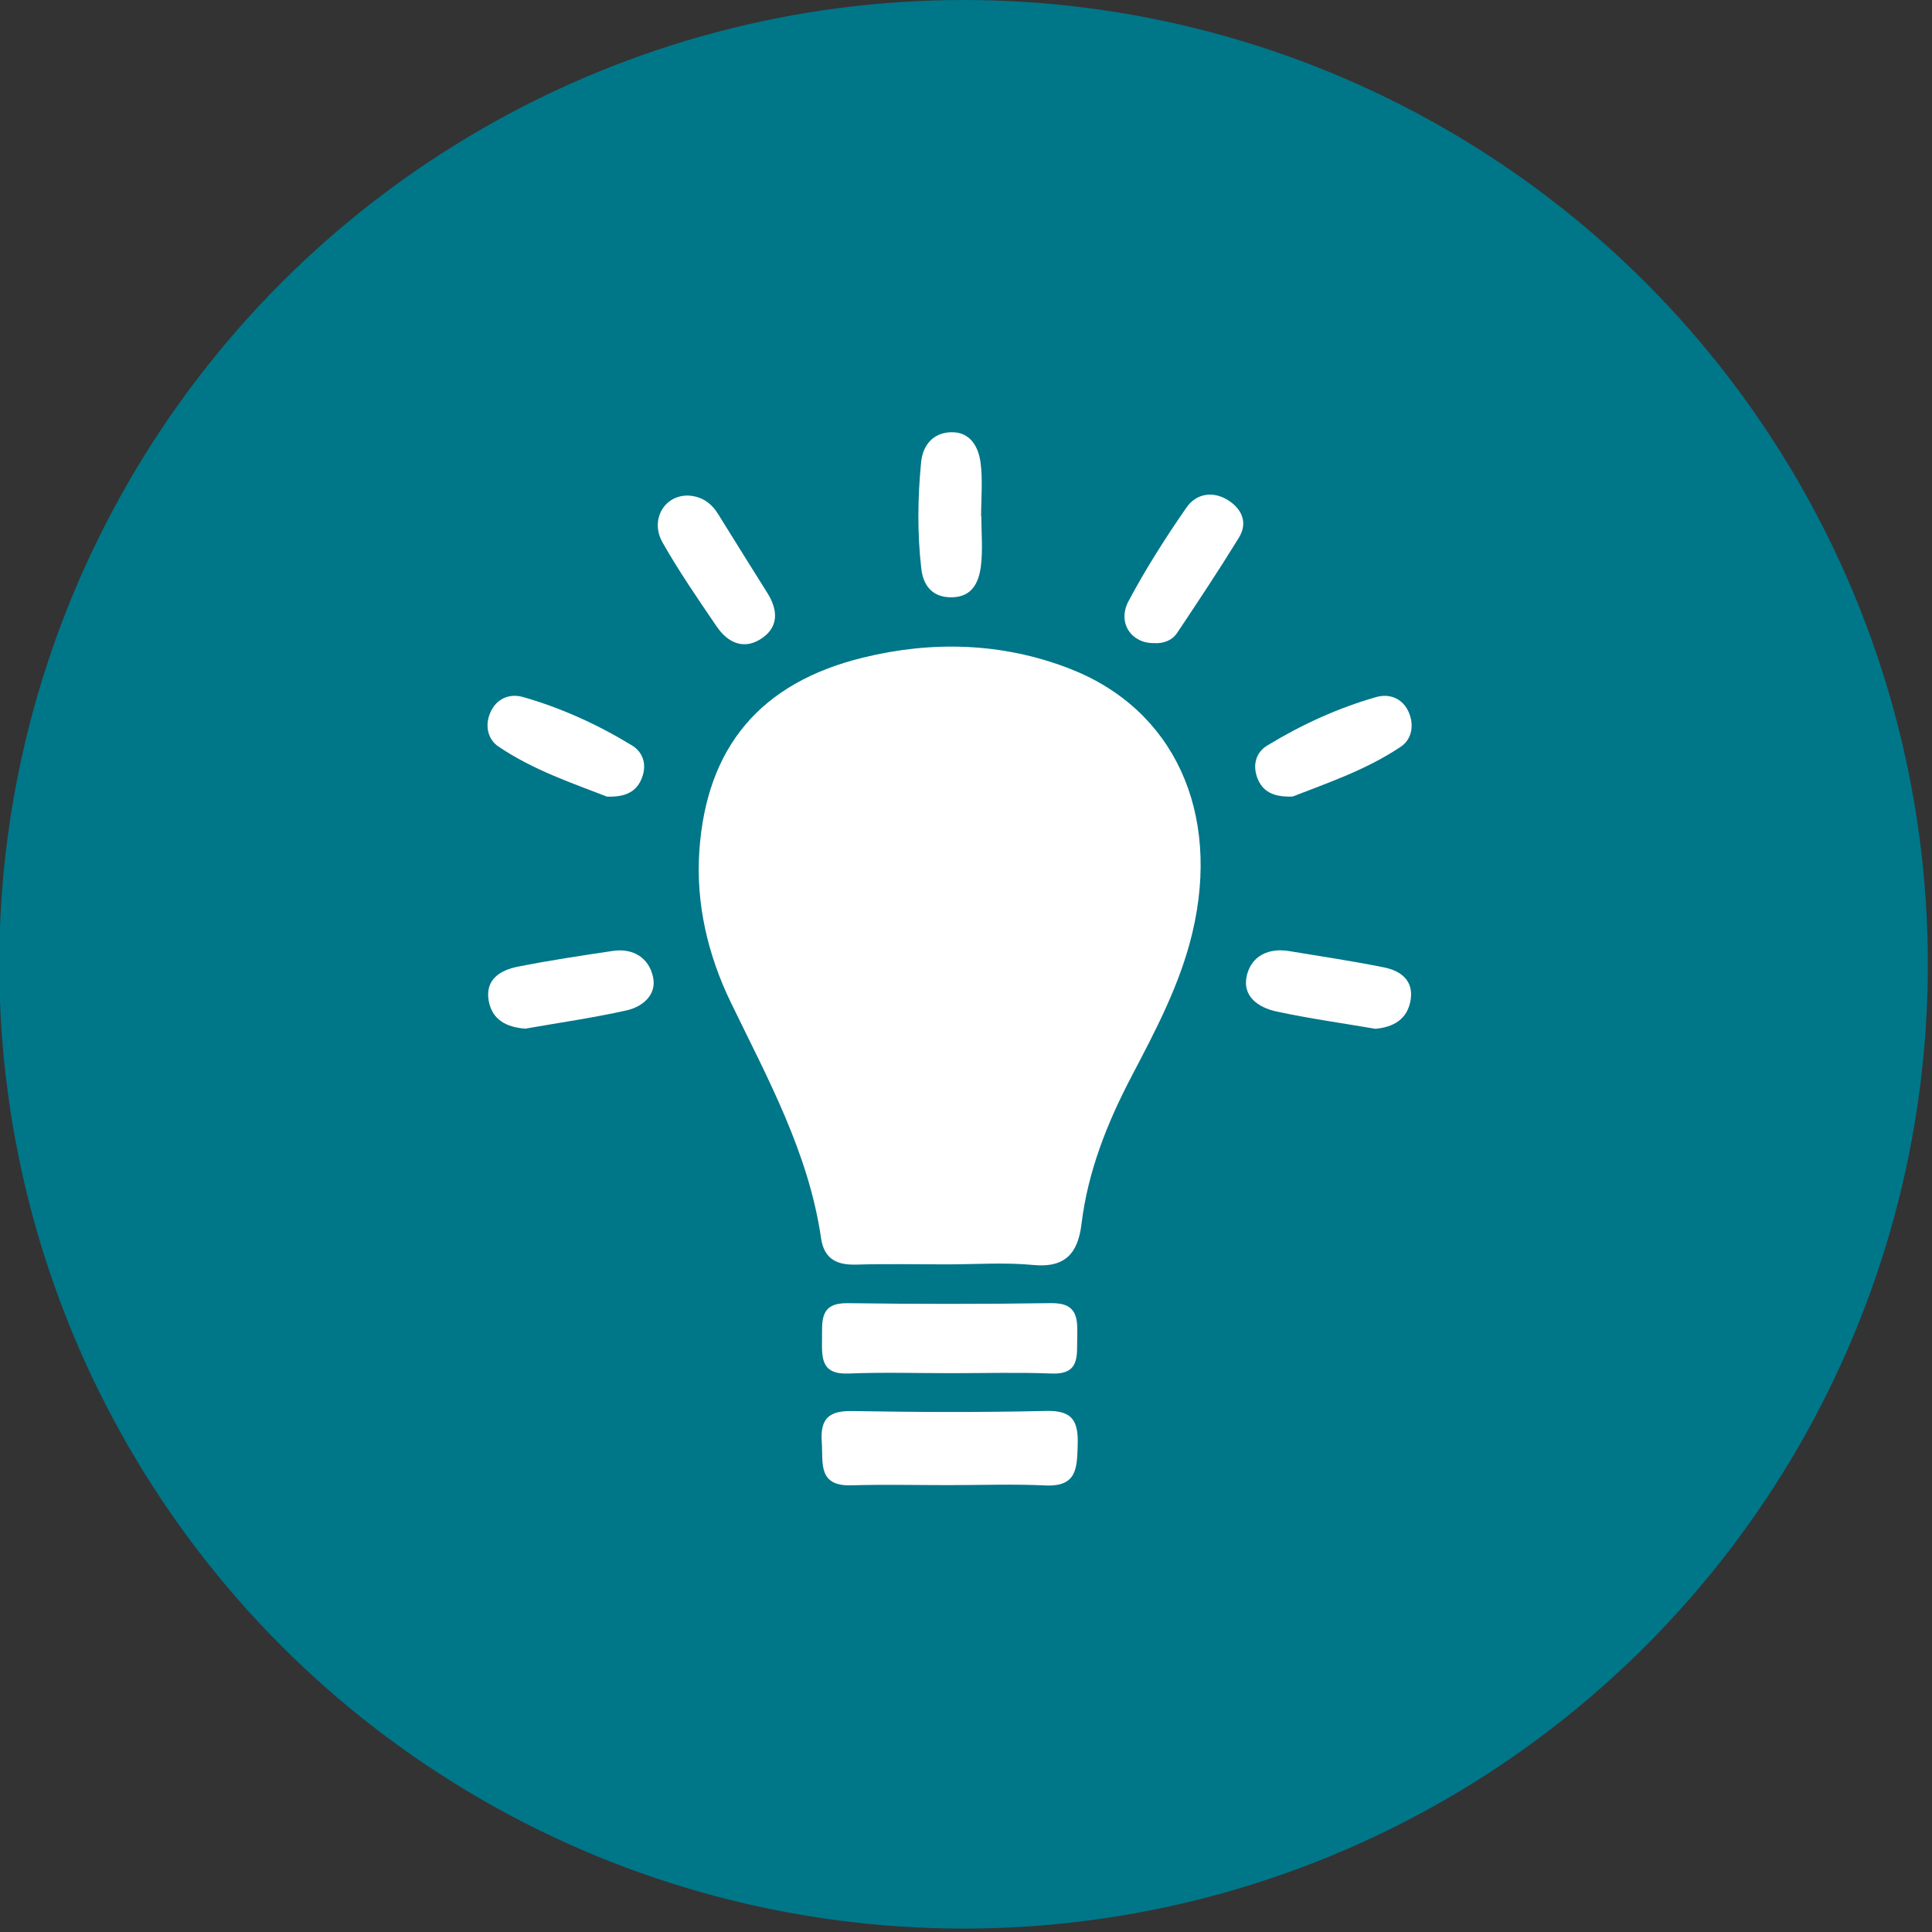
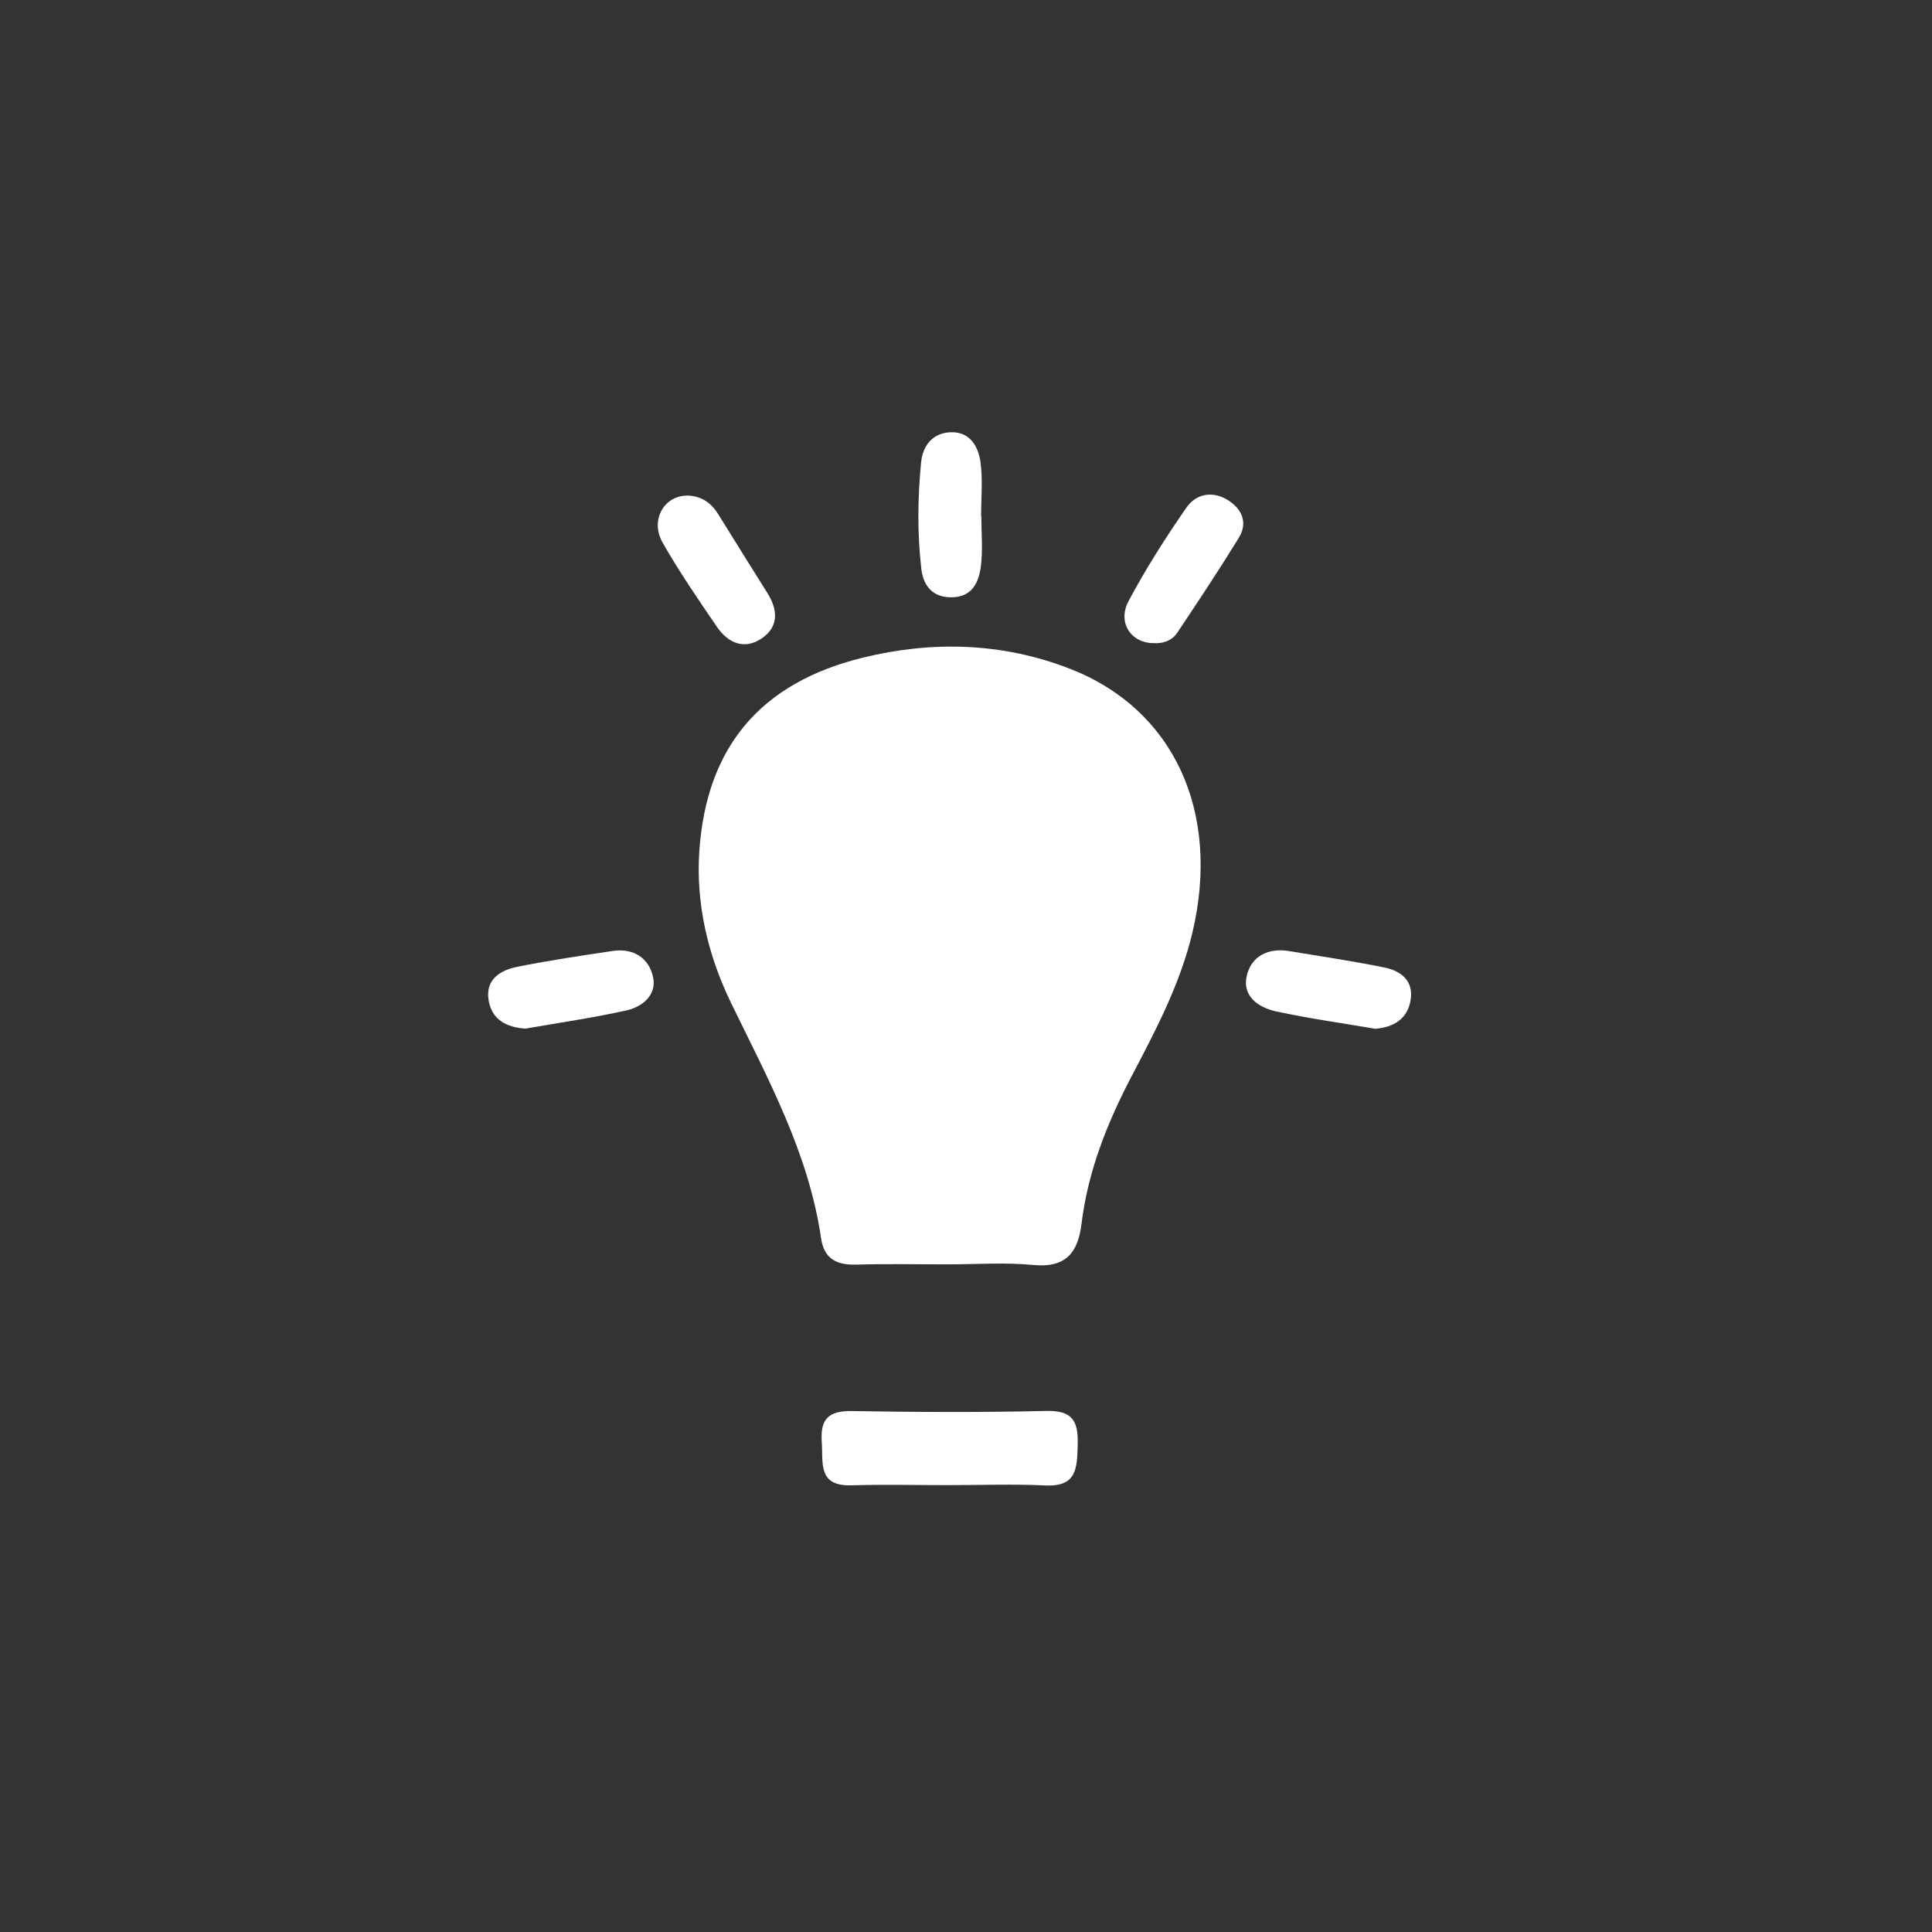
<svg xmlns="http://www.w3.org/2000/svg" id="Layer_1" x="0px" y="0px" viewBox="0 0 500 500" style="enable-background:new 0 0 500 500;" xml:space="preserve">
  <rect x="0" y="0" width="500" height="500" fill="#333333" stroke="none" />
  <style type="text/css">	.st0{fill:#007689;}	.st1{fill:#FFFFFF;}</style>
-   <circle class="st0" cx="249.37" cy="249.56" r="249.56" />
  <path class="st1" d="M244.98,327.22c-7.78,0-15.57-0.17-23.35,0.06c-5.08,0.15-8.36-1.46-9.14-6.84 c-3.21-22.06-13.79-41.29-23.32-60.94c-6-12.38-9.12-25.7-8.18-39.33c1.86-26.84,15.81-43.47,42.31-49.97 c17.88-4.39,36.05-3.94,53.54,2.85c26.99,10.48,39.16,37.11,31.75,68.33c-3.17,13.35-9.51,25.28-15.77,37.23 c-6.33,12.1-11.27,24.55-12.93,38.16c-0.9,7.39-4.07,11.41-12.44,10.61C260.03,326.66,252.47,327.22,244.98,327.22z" />
  <path class="st1" d="M245.44,384.35c-8.37,0-16.74-0.2-25.09,0.05c-8.75,0.26-7.3-5.74-7.68-11.2c-0.43-6.07,1.85-8.13,7.89-8.02 c16.73,0.29,33.47,0.36,50.19-0.03c6.72-0.16,8.34,2.5,8.16,8.69c-0.18,6.04-0.13,10.98-8.37,10.59 C262.19,384.04,253.81,384.35,245.44,384.35z" />
-   <path class="st1" d="M246.29,355.38c-8.91,0-17.83-0.27-26.73,0.09c-7.13,0.28-6.87-4.12-6.82-9.01c0.04-4.76-0.57-9.3,6.64-9.2 c17.53,0.24,35.07,0.26,52.6-0.01c7.08-0.11,6.9,4.13,6.8,9.04c-0.09,4.7,0.67,9.45-6.62,9.18 C263.55,355.13,254.91,355.38,246.29,355.38z" />
  <path class="st1" d="M253.97,133.61c0,4.32,0.42,8.69-0.12,12.94c-0.53,4.09-2.19,7.91-7.42,8.03c-5.03,0.12-7.48-2.94-7.99-7.36 c-1.07-9.16-0.95-18.39-0.06-27.56c0.44-4.5,3.15-7.7,7.8-7.8c4.95-0.11,7.07,3.81,7.6,7.95c0.58,4.53,0.13,9.19,0.13,13.8 C253.93,133.61,253.95,133.61,253.97,133.61z" />
  <path class="st1" d="M298.58,166.44c-5.83,0.03-9.48-5.3-6.51-10.88c4.45-8.36,9.58-16.41,14.98-24.2 c2.51-3.62,6.84-4.41,10.82-1.88c3.56,2.27,5.12,5.82,2.75,9.68c-5.12,8.33-10.53,16.48-15.96,24.61 C303.32,165.77,301.07,166.6,298.58,166.44z" />
  <path class="st1" d="M178.23,128.26c3.44,0.21,5.88,1.95,7.66,4.84c4.22,6.84,8.51,13.65,12.77,20.47c2.61,4.19,2.91,8.51-1.32,11.5 c-4.58,3.25-8.88,1.44-11.84-2.9c-4.85-7.12-9.76-14.25-14.01-21.73C168.1,134.48,172,128.02,178.23,128.26z" />
  <path class="st1" d="M355.95,266.25c-8.61-1.47-17.16-2.66-25.57-4.47c-4.74-1.02-9.07-3.97-7.66-9.49 c1.26-4.95,5.63-7.03,10.92-6.15c8.22,1.37,16.46,2.58,24.62,4.24c4.26,0.87,7.62,3.38,6.81,8.41 C364.26,263.78,360.62,265.84,355.95,266.25z" />
  <path class="st1" d="M135.96,266.21c-4.82-0.33-8.63-2.27-9.49-7.24c-0.95-5.48,2.98-7.88,7.47-8.78 c8.16-1.63,16.41-2.86,24.64-4.09c5.38-0.8,9.4,1.87,10.44,6.81c0.97,4.58-2.76,7.65-6.84,8.57 C153.51,263.42,144.69,264.68,135.96,266.21z" />
-   <path class="st1" d="M334.55,206.14c-5.37,0.23-7.91-1.58-9.14-4.78c-1.25-3.27-0.47-6.58,2.55-8.42c8.84-5.38,18.25-9.7,28.2-12.54 c3.45-0.98,6.98,0.31,8.53,4.18c1.33,3.31,0.57,6.82-2.12,8.64C353.49,199.33,343.12,202.77,334.55,206.14z" />
-   <path class="st1" d="M157.08,206.16c-8.66-3.37-19.03-6.82-28.1-12.97c-2.66-1.8-3.54-5.26-2.16-8.61c1.59-3.84,5.08-5.18,8.54-4.19 c9.95,2.84,19.36,7.14,28.2,12.53c2.99,1.82,3.85,5.09,2.57,8.4C164.88,204.55,162.36,206.35,157.08,206.16z" />
</svg>